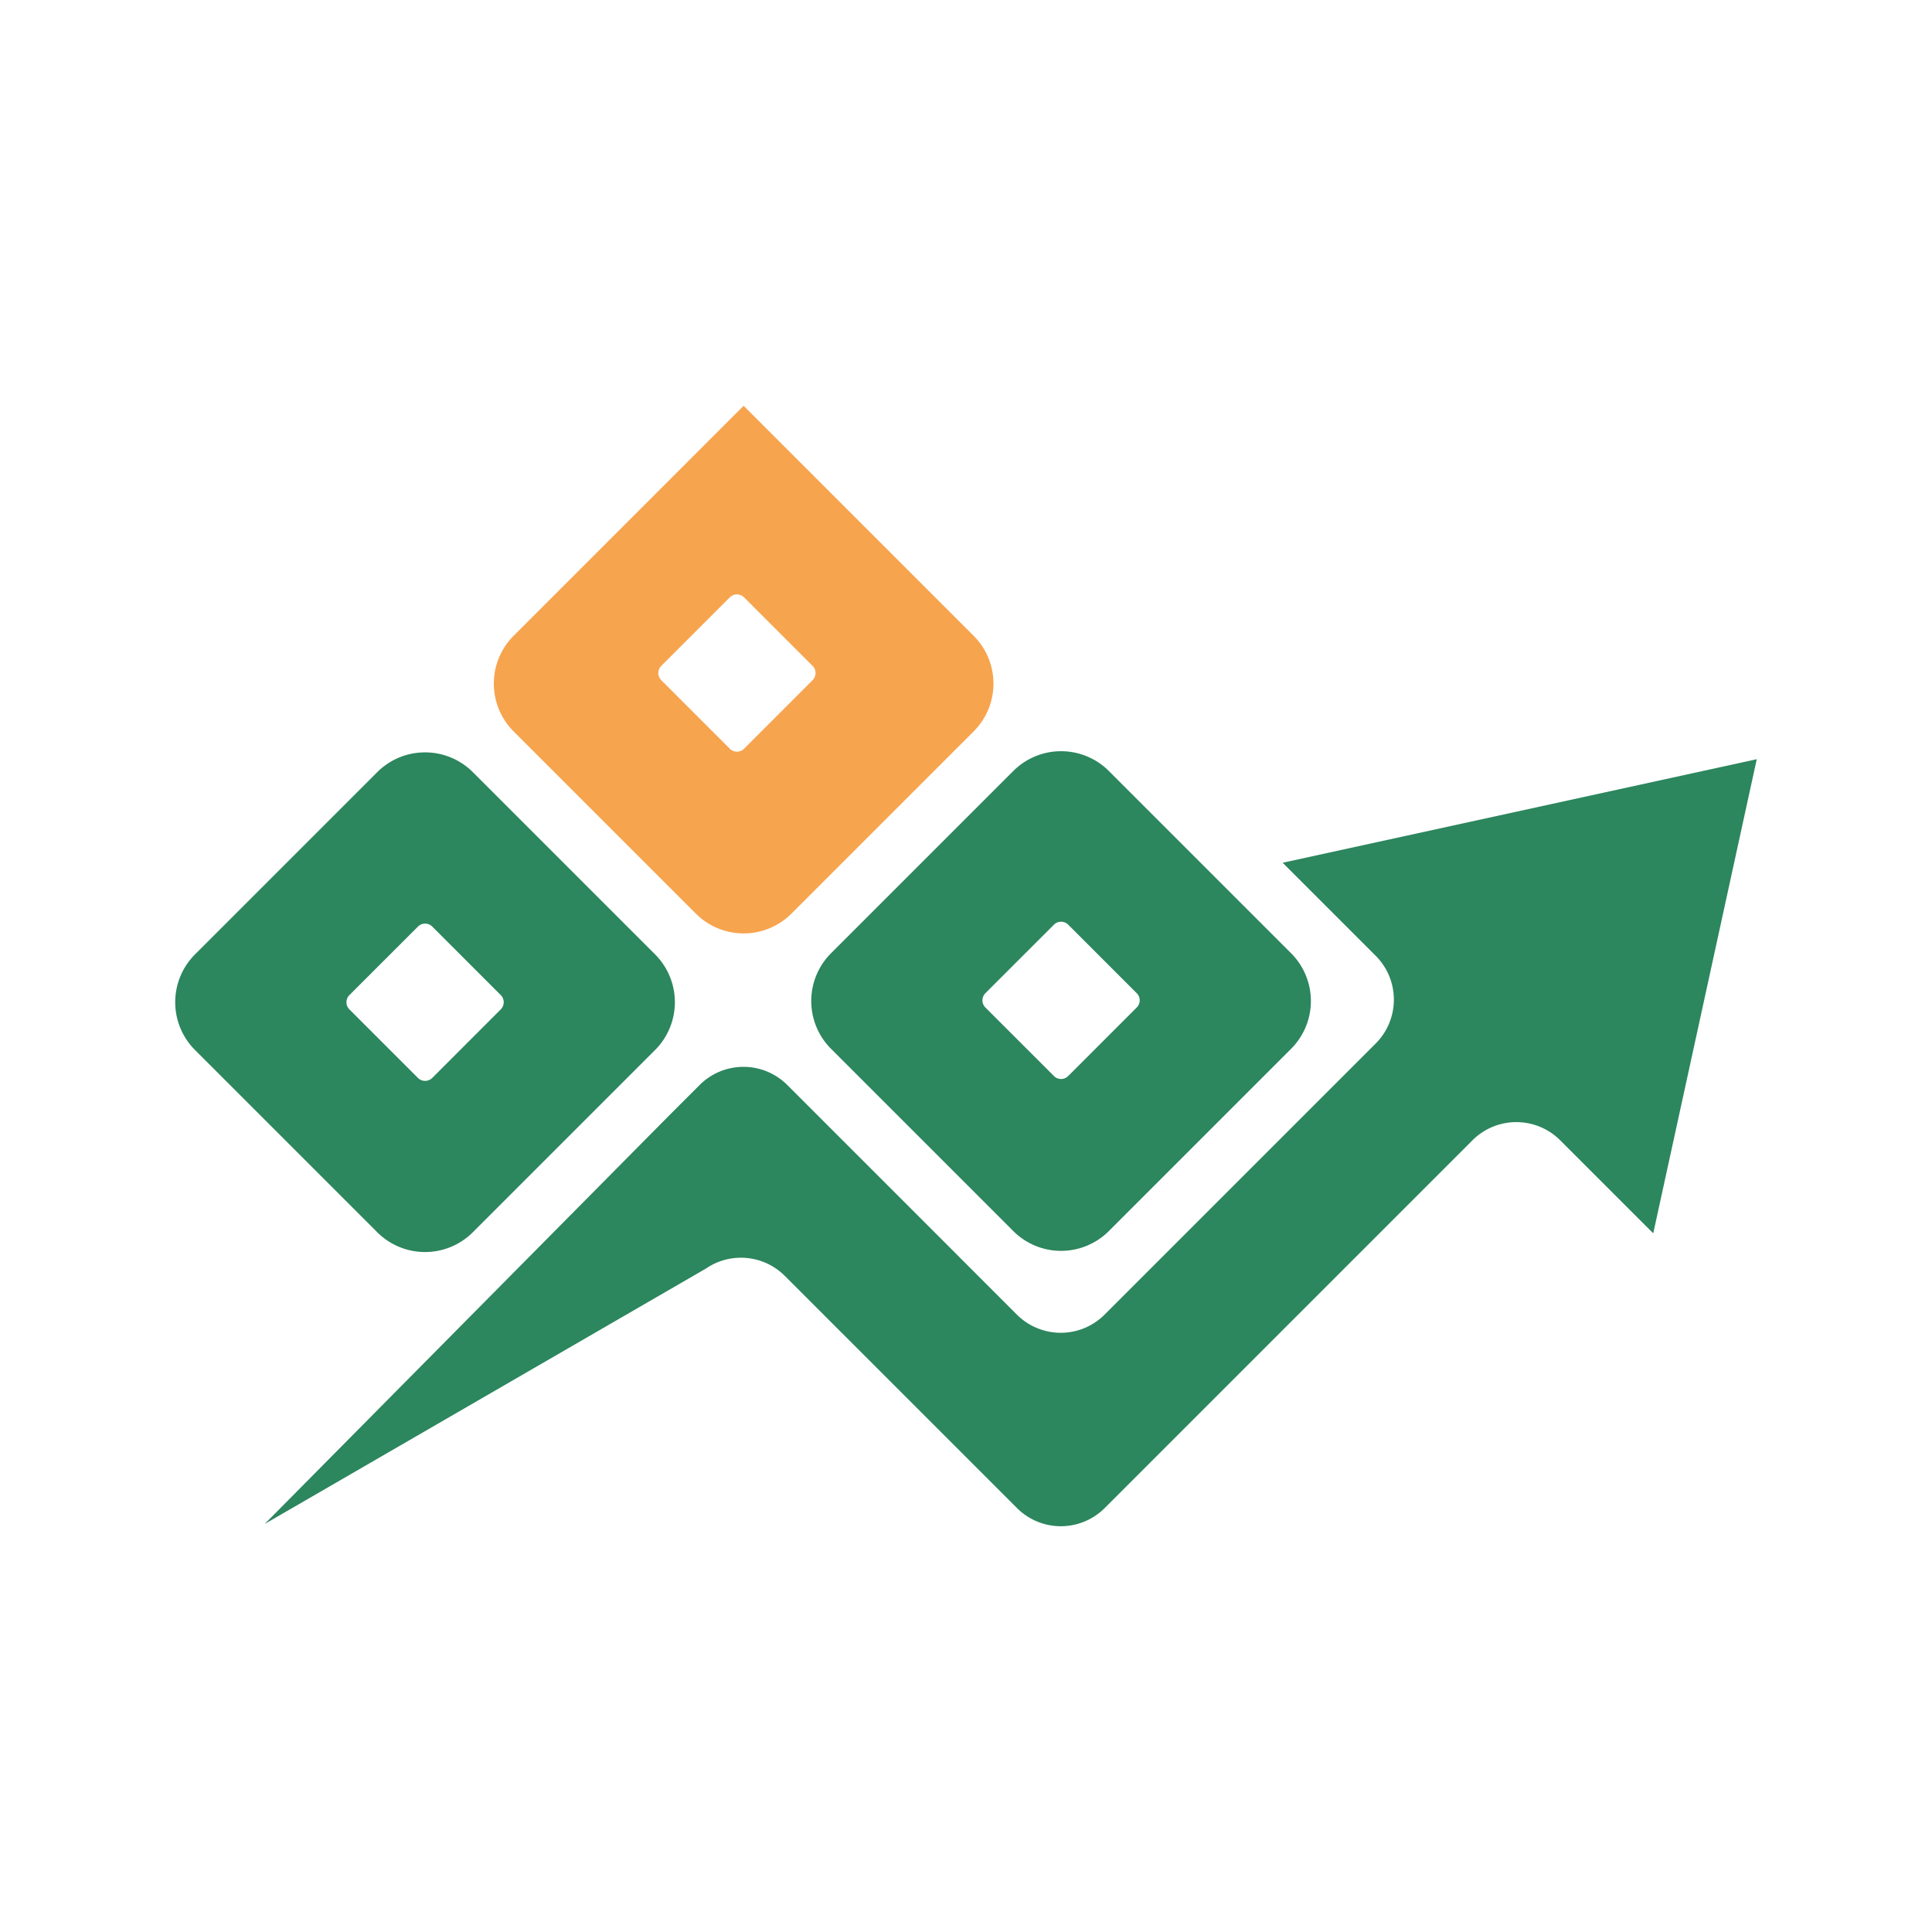
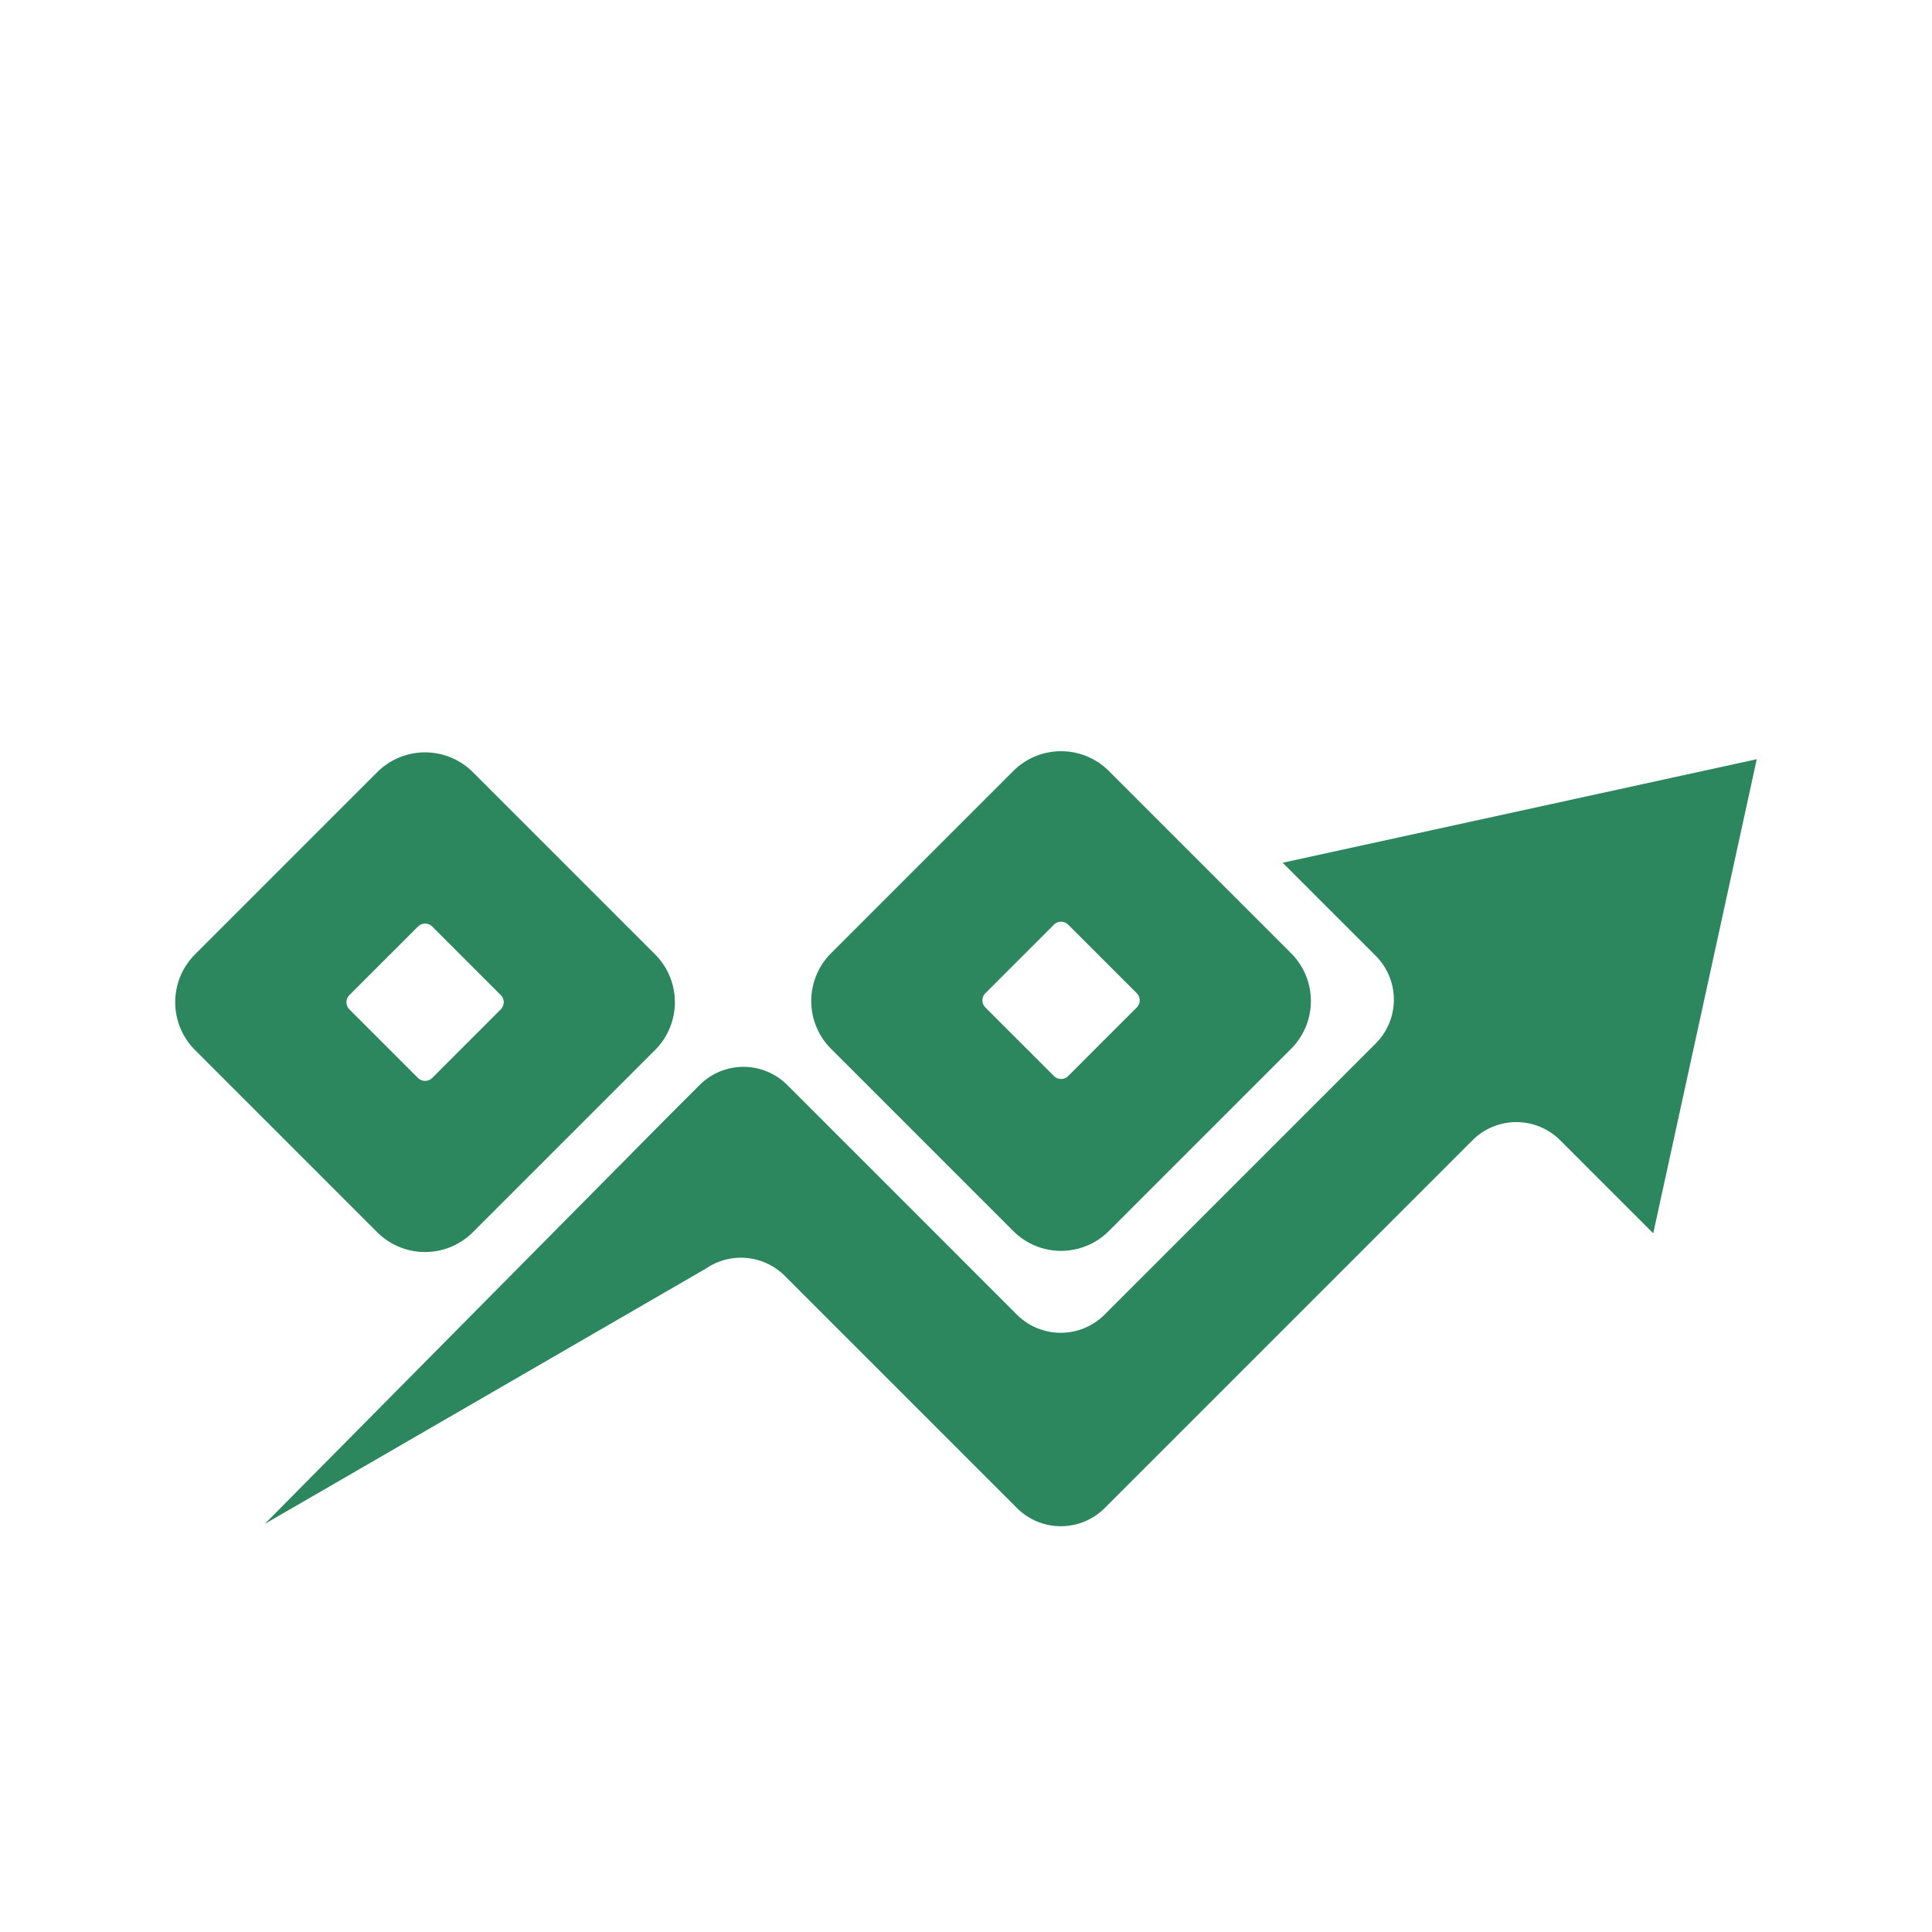
<svg xmlns="http://www.w3.org/2000/svg" width="382" height="382">
  <g id="Group_1195" data-name="Group 1195" transform="translate(-12 -258)">
    <path id="Rectangle_492" data-name="Rectangle 492" transform="translate(12 258)" fill="#fff" d="M0 0h382v382H0z" />
    <g id="Group_1194" data-name="Group 1194" transform="translate(-8.356 37.231)">
-       <path id="Path_1003" data-name="Path 1003" d="m170.248 73.535-45.483-45.483-45.479 45.483a13.366 13.366 0 0 0 0 18.9l36.03 36.03a13.365 13.365 0 0 0 18.9 0l36.03-36.03a13.365 13.365 0 0 0 .002-18.9ZM138.4 82.309l-13.544 13.548a2 2 0 0 1-2.828 0L108.48 82.309a2 2 0 0 1 0-2.828l13.548-13.548a2 2 0 0 1 2.828 0L138.4 79.481a2 2 0 0 1 0 2.828Z" transform="translate(42.624 272.948)" fill="#f7a44e" />
      <path id="Path_1004" data-name="Path 1004" d="m155.684 83.844-36.03-36.03a13.371 13.371 0 0 0-18.906 0l-36.03 36.03a13.371 13.371 0 0 0 0 18.906l36.03 36.03a13.371 13.371 0 0 0 18.906 0l36.03-36.03a13.371 13.371 0 0 0 0-18.906Zm-30.512 10.872-13.548 13.552a2 2 0 0 1-2.828 0L95.248 94.72a2 2 0 0 1 0-2.828L108.8 78.344a2 2 0 0 1 2.828 0l13.548 13.548a2 2 0 0 1-.004 2.824Z" transform="translate(-5.804 325.63)" fill="#2c865e" />
      <path id="Path_1005" data-name="Path 1005" d="m184.762 83.791-36.03-36.03a13.365 13.365 0 0 0-18.9 0L93.8 83.791a13.366 13.366 0 0 0 0 18.9l36.03 36.03a13.358 13.358 0 0 0 18.9 0l36.03-36.03a13.366 13.366 0 0 0 .002-18.9ZM154.241 94.52l-13.548 13.548a1.991 1.991 0 0 1-2.824 0L124.317 94.52a2 2 0 0 1 0-2.828l13.552-13.548a2 2 0 0 1 2.824 0l13.548 13.548a2 2 0 0 1 0 2.828Z" transform="translate(90.873 325.454)" fill="#2c865e" />
      <path id="Path_1006" data-name="Path 1006" d="m64.894 195.425 87.238-50.5a12.264 12.264 0 0 1 15.606 1.444l45.907 45.907a12.264 12.264 0 0 0 17.34 0l72.721-72.721a12.264 12.264 0 0 1 17.34 0l18.4 18.4 20.467-93.746-93.741 20.471 18.4 18.4a12.264 12.264 0 0 1 0 17.34l-53.608 53.608a12.264 12.264 0 0 1-17.34 0l-12.341-12.342-.022-.026-33.029-33.029a12.256 12.256 0 0 0-17.34 0l-6.14 6.14" transform="translate(7.793 326.672)" fill="#2c865e" />
    </g>
  </g>
</svg>